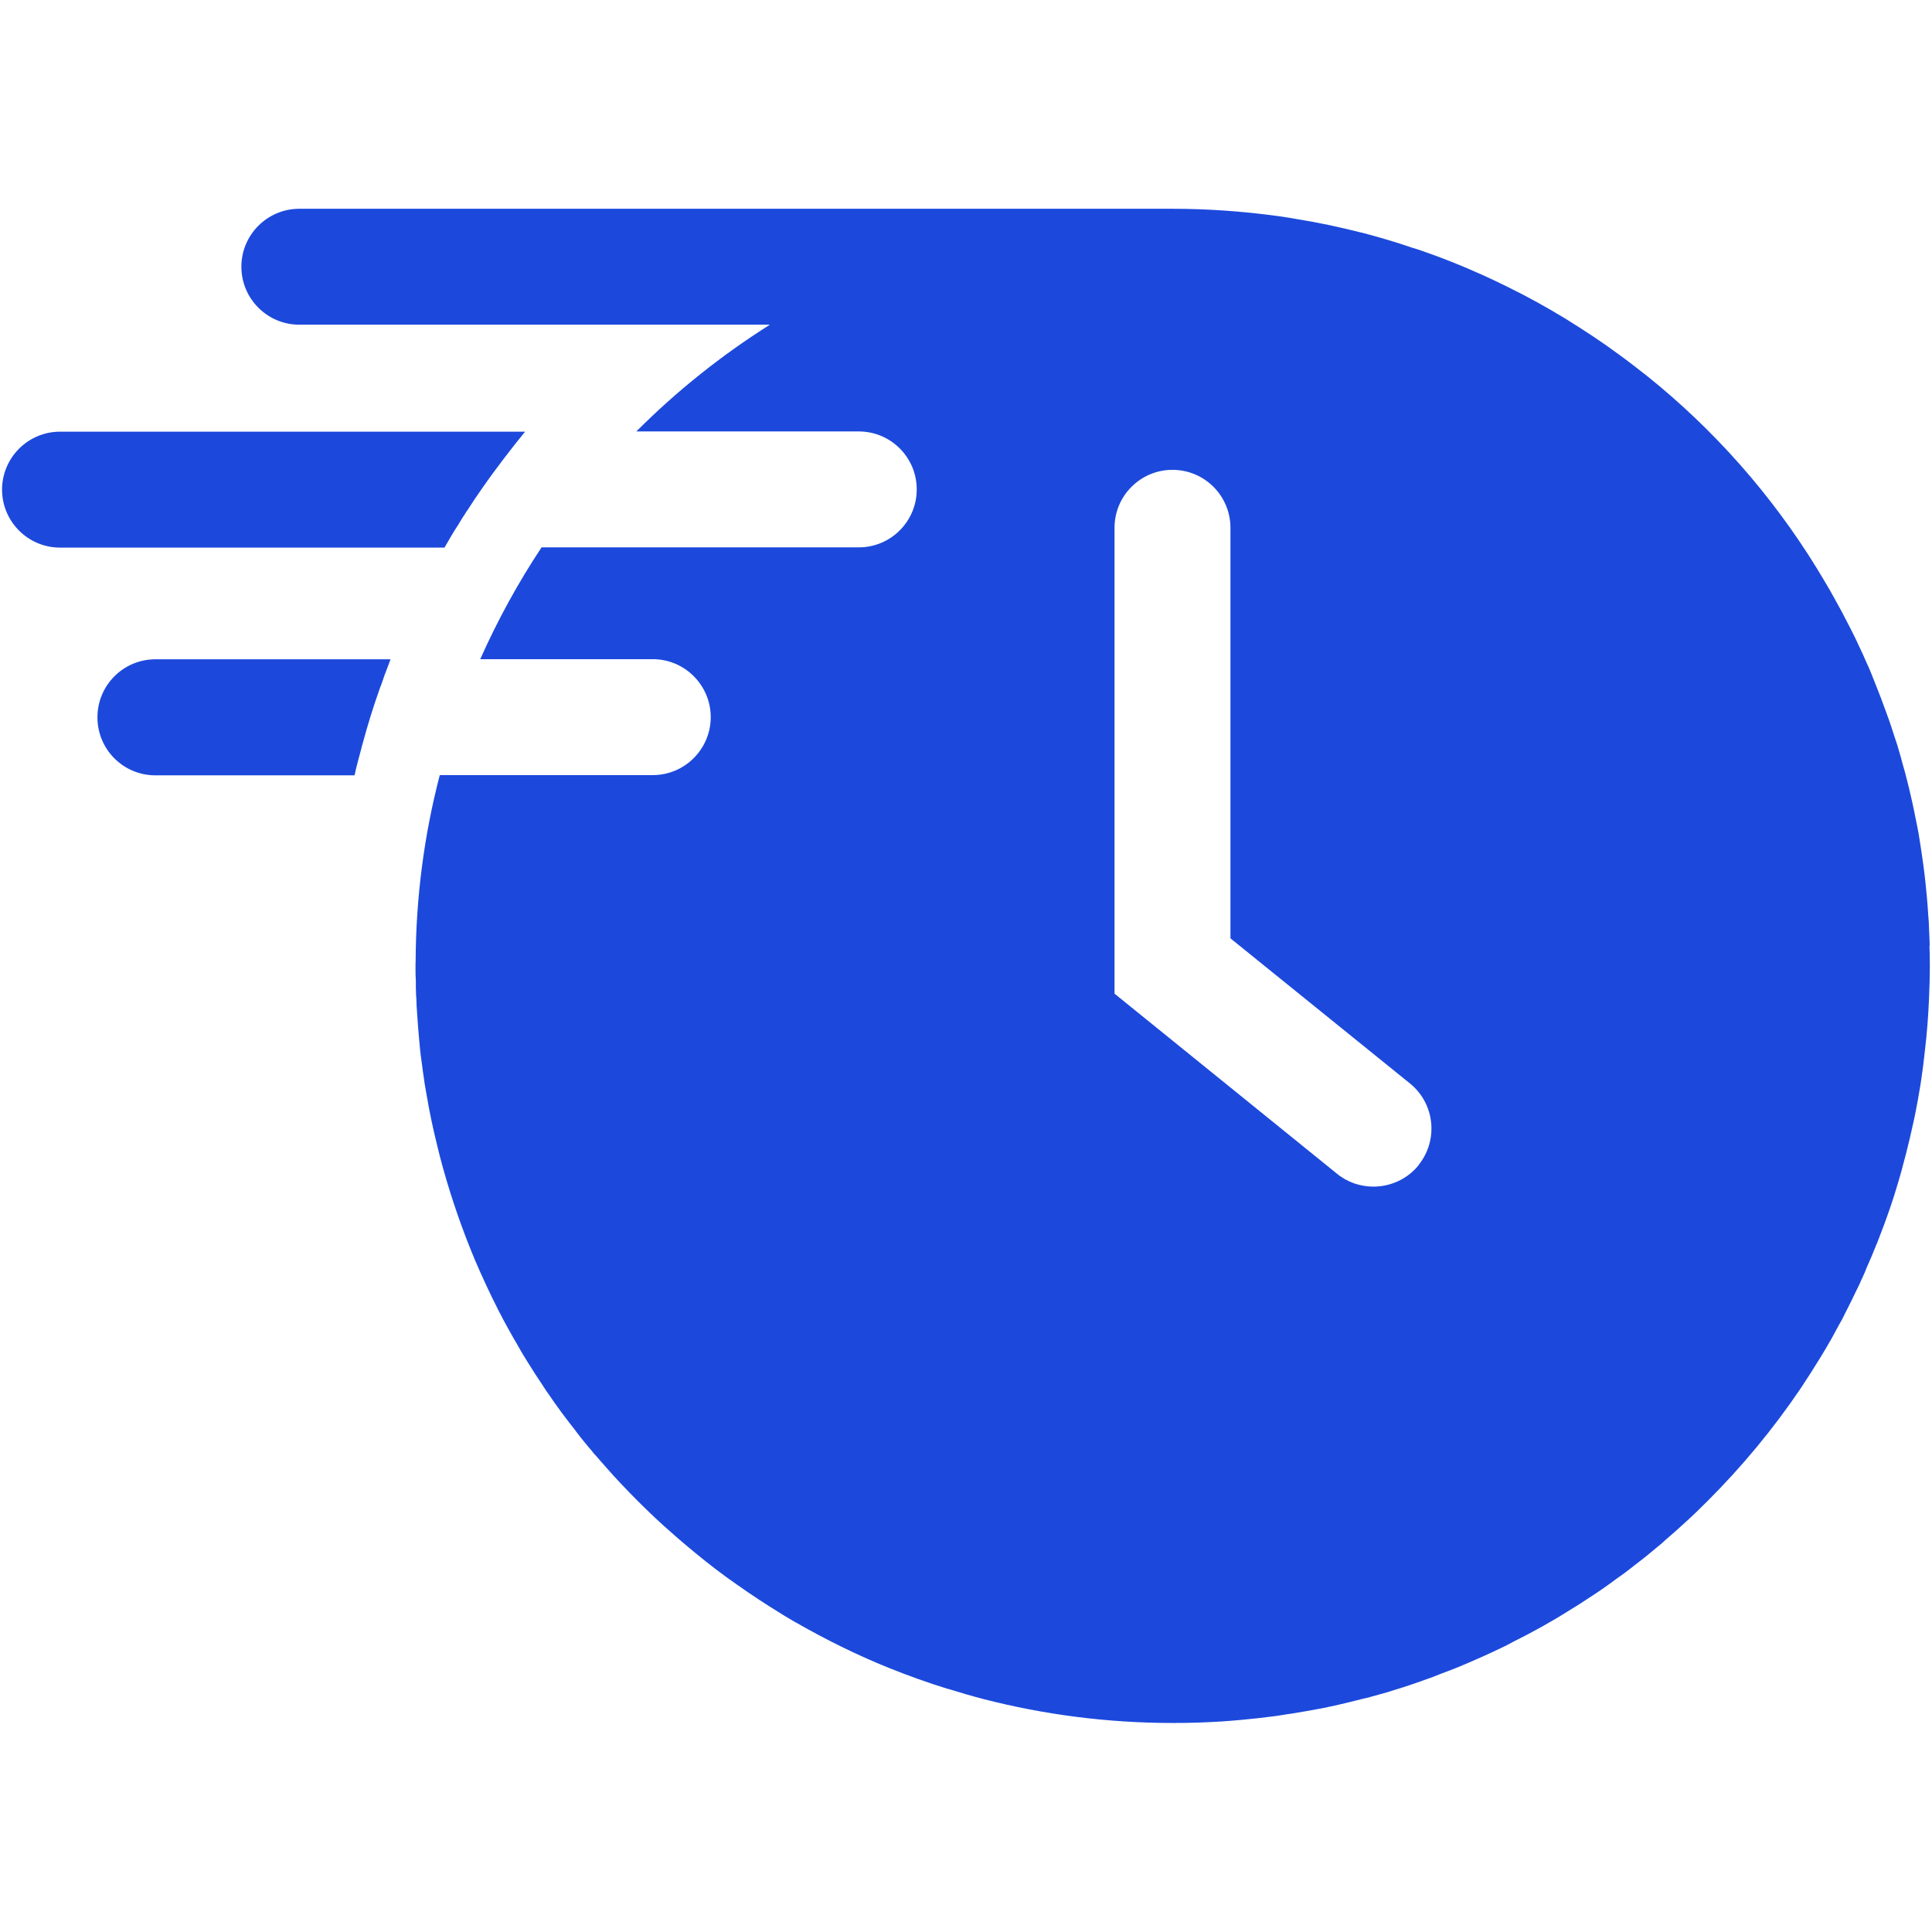
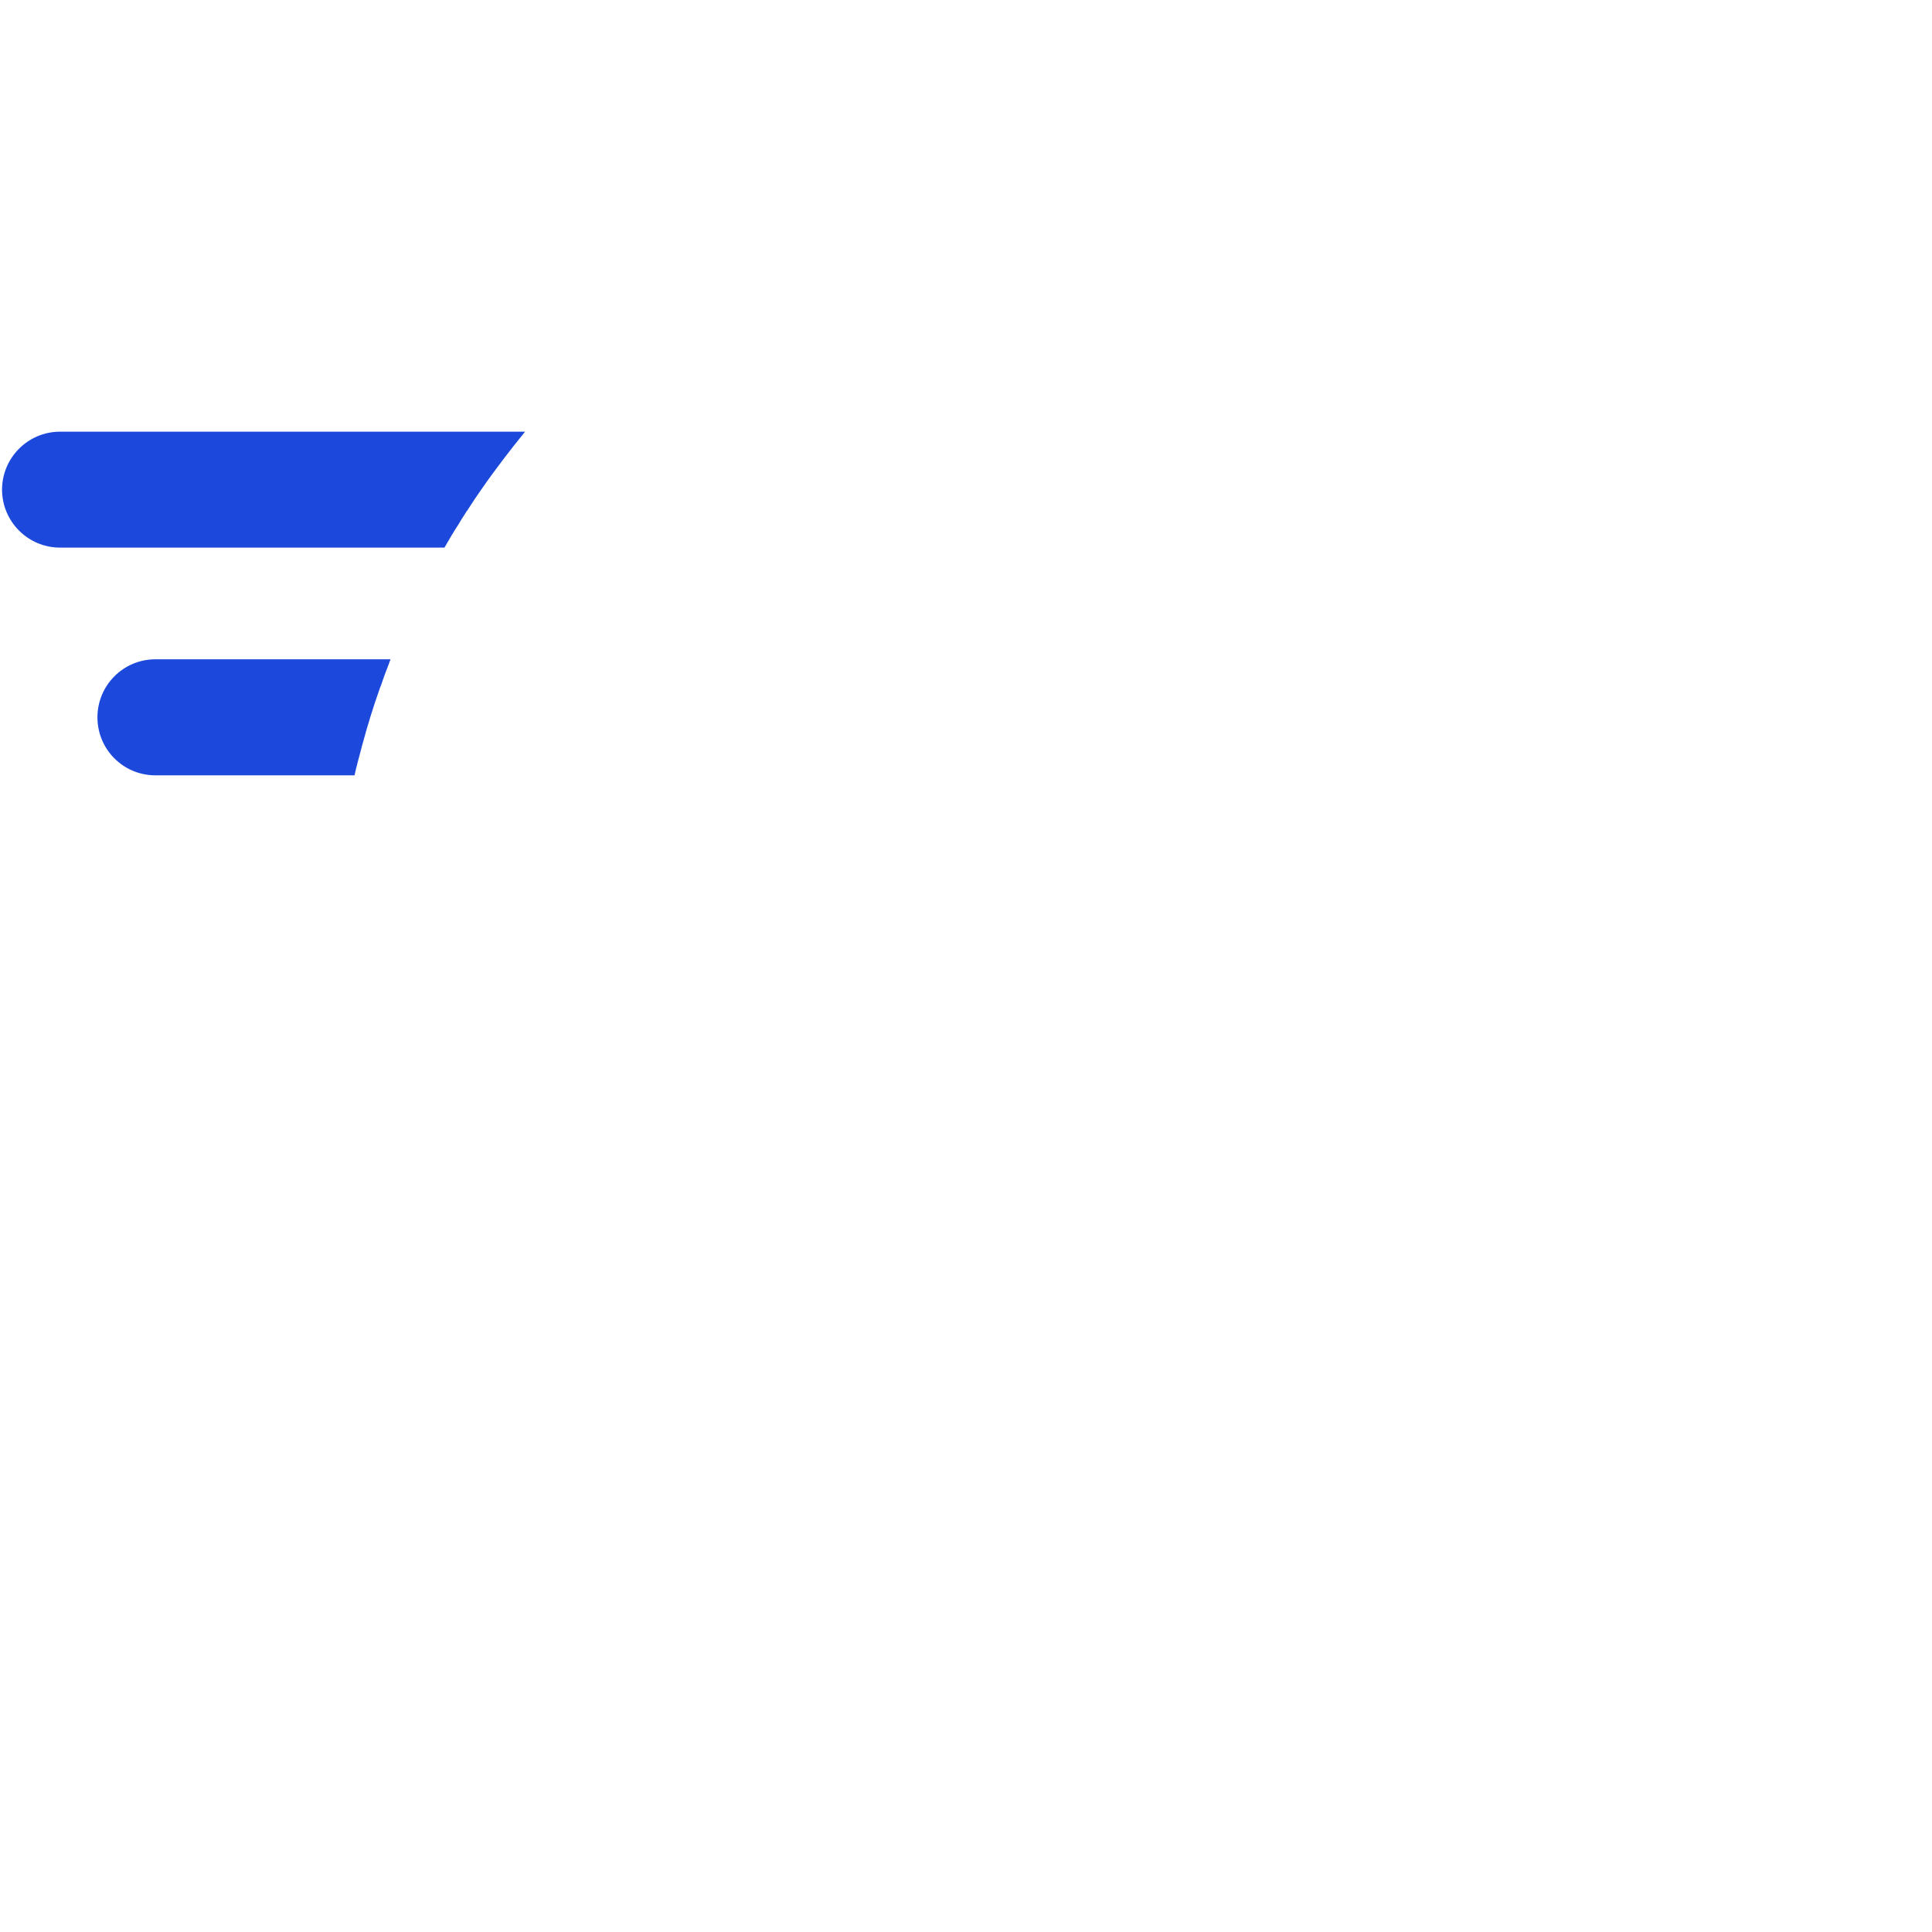
<svg xmlns="http://www.w3.org/2000/svg" viewBox="0 0 160 160" data-name="Слой 6" id="_Слой_6">
  <defs>
    <style>
      .cls-1 {
        fill: #1c49dc;
      }
    </style>
  </defs>
-   <path d="M159.81,78.35c-.01-.45-.03-.91-.05-1.34-.01-.45-.04-.91-.08-1.35-.05-.89-.14-1.78-.23-2.66-.05-.44-.1-.89-.16-1.32-.12-.89-.26-1.78-.4-2.66-.08-.41-.16-.84-.25-1.25-.16-.85-.36-1.72-.56-2.57-.1-.41-.21-.84-.32-1.26-.12-.42-.25-.86-.36-1.3-.1-.33-.19-.66-.29-.99-.16-.47-.32-.95-.47-1.43-.14-.41-.27-.82-.43-1.22-.29-.81-.59-1.61-.92-2.42-.14-.37-.3-.74-.44-1.1-.03-.04-.05-.08-.05-.12-.18-.38-.34-.75-.51-1.14-.37-.82-.77-1.65-1.18-2.44-.41-.81-.84-1.61-1.28-2.39-.44-.8-.91-1.56-1.37-2.33-3.75-6.09-8.52-11.49-14.08-15.94-.75-.59-1.51-1.18-2.28-1.74-.73-.54-1.47-1.06-2.21-1.55-.75-.49-1.51-.99-2.28-1.46-.77-.47-1.55-.92-2.35-1.36-.78-.43-1.59-.85-2.4-1.25-.75-.37-1.51-.73-2.28-1.08-.01,0-.03,0-.04-.01-1.55-.7-3.14-1.33-4.76-1.89-.27-.1-.54-.18-.81-.26-1.37-.47-2.76-.88-4.17-1.25-.01,0-.04,0-.07-.01-1.77-.45-3.57-.84-5.41-1.13-.22-.04-.43-.08-.65-.11-.31-.05-.63-.1-.95-.14-2.81-.38-5.68-.59-8.61-.59H24.79c-2.65,0-4.8,2.15-4.8,4.8s2.15,4.8,4.8,4.8h38.97c-4.01,2.53-7.73,5.5-11.06,8.84h18.42c2.66,0,4.8,2.16,4.8,4.8s-2.14,4.8-4.8,4.8h-26.27c-1.94,2.92-3.64,6.03-5.08,9.26h14.29c2.65,0,4.8,2.16,4.8,4.8s-2.15,4.8-4.8,4.8h-17.64c-1.29,4.95-1.98,10.13-2,15.47v.03c-.01.1-.01.19-.01.29,0,.45,0,.91.03,1.36-.01.27,0,.53.01.81,0,.18.01.36.03.54.01.44.03.88.07,1.32.04.69.1,1.37.16,2.06.05.64.12,1.3.22,1.95.05.44.11.86.18,1.3.05.44.14.88.21,1.3.23,1.39.52,2.76.85,4.1.16.67.33,1.35.52,2.02.73,2.62,1.62,5.17,2.66,7.65.6,1.4,1.25,2.79,1.93,4.13h0c.3.59.6,1.15.92,1.72.22.41.47.82.7,1.22.01.04.04.08.07.12.23.43.48.82.74,1.24.38.62.77,1.22,1.18,1.83.19.3.38.59.6.89.29.43.58.84.89,1.26.08.11.16.23.25.34.32.42.63.84.96,1.25.18.25.37.48.56.73.3.37.6.74.92,1.11.08.11.16.21.26.3.3.34.6.7.91,1.04.41.47.82.92,1.25,1.37.44.47.88.92,1.32,1.36.95.95,1.92,1.87,2.94,2.75.14.12.27.25.41.36.47.4.93.8,1.4,1.18,1.13.93,2.29,1.83,3.5,2.66.29.21.58.41.86.6.6.41,1.21.81,1.81,1.19.71.45,1.44.91,2.18,1.33h.01c2.46,1.41,5.02,2.68,7.67,3.75.8.32,1.61.63,2.42.92.81.29,1.63.56,2.46.82h.03c.97.3,1.95.59,2.95.85,5.01,1.29,10.27,1.98,15.67,1.98.69,0,1.37-.01,2.06-.03.4-.01.78-.04,1.17-.05,1.07-.05,2.13-.14,3.18-.25.53-.05,1.06-.11,1.58-.18.51-.05,1.02-.14,1.52-.22.1-.01.21-.03.3-.04.86-.14,1.72-.29,2.57-.45.47-.1.92-.19,1.39-.3.44-.1.88-.21,1.32-.32.41-.1.82-.21,1.24-.3.05-.03.11-.04.16-.05.41-.11.81-.23,1.22-.34.42-.14.86-.26,1.29-.4.85-.27,1.7-.58,2.54-.88.21-.08.42-.16.63-.25.74-.27,1.48-.56,2.21-.88h.01c.92-.4,1.85-.81,2.76-1.25.34-.16.69-.33,1.02-.52,1.63-.81,3.24-1.7,4.78-2.68.48-.29.96-.59,1.43-.91.81-.52,1.61-1.07,2.38-1.65.56-.38,1.1-.8,1.63-1.22.62-.47,1.22-.96,1.81-1.46.21-.16.41-.34.62-.54.53-.45,1.07-.93,1.59-1.41.66-.59,1.29-1.21,1.91-1.83,2.84-2.84,5.41-5.94,7.67-9.28.56-.84,1.1-1.69,1.63-2.55.33-.53.65-1.08.96-1.63.19-.34.38-.69.56-1.03.18-.32.36-.63.51-.96.19-.37.38-.74.56-1.11.12-.26.25-.51.37-.77.16-.32.32-.63.45-.96.05-.08.08-.16.12-.25.11-.23.21-.48.3-.71.29-.65.56-1.29.82-1.95.03-.05.05-.1.07-.15.37-.95.73-1.91,1.06-2.87.25-.73.48-1.46.69-2.18.18-.59.34-1.18.49-1.78.08-.29.16-.58.23-.88.16-.62.3-1.25.44-1.87.18-.77.33-1.54.47-2.31.08-.45.15-.91.23-1.36.07-.45.12-.91.19-1.36.05-.45.11-.92.16-1.37.16-1.37.27-2.77.33-4.17.04-.93.07-1.87.07-2.81,0-.55-.01-1.1-.03-1.65ZM117.49,96.49c-.96,1.18-2.35,1.78-3.75,1.78-1.06,0-2.13-.34-3.02-1.07l-18.42-14.91v-38.58c0-2.65,2.15-4.8,4.8-4.8s4.8,2.15,4.8,4.8v34l14.87,12.02c2.06,1.67,2.37,4.69.71,6.75Z" class="cls-1" />
  <path d="M38.02,43.34c.16-.27.33-.55.51-.81.05-.1.11-.19.18-.27.4-.63.81-1.25,1.24-1.85.56-.81,1.14-1.59,1.73-2.37.58-.77,1.18-1.52,1.78-2.26l.03-.03H4.97c-2.65,0-4.8,2.16-4.8,4.8s2.15,4.8,4.8,4.8h31.84c.38-.67.78-1.35,1.21-2Z" class="cls-1" />
  <path d="M8.07,59.41c0,2.65,2.14,4.8,4.8,4.8h16.49c.16-.73.36-1.46.55-2.17.04-.19.1-.37.15-.56.4-1.47.85-2.94,1.36-4.37.04-.12.08-.25.14-.37.19-.58.4-1.14.62-1.7.05-.15.11-.29.16-.44H12.87c-2.66,0-4.8,2.16-4.8,4.8Z" class="cls-1" />
</svg>